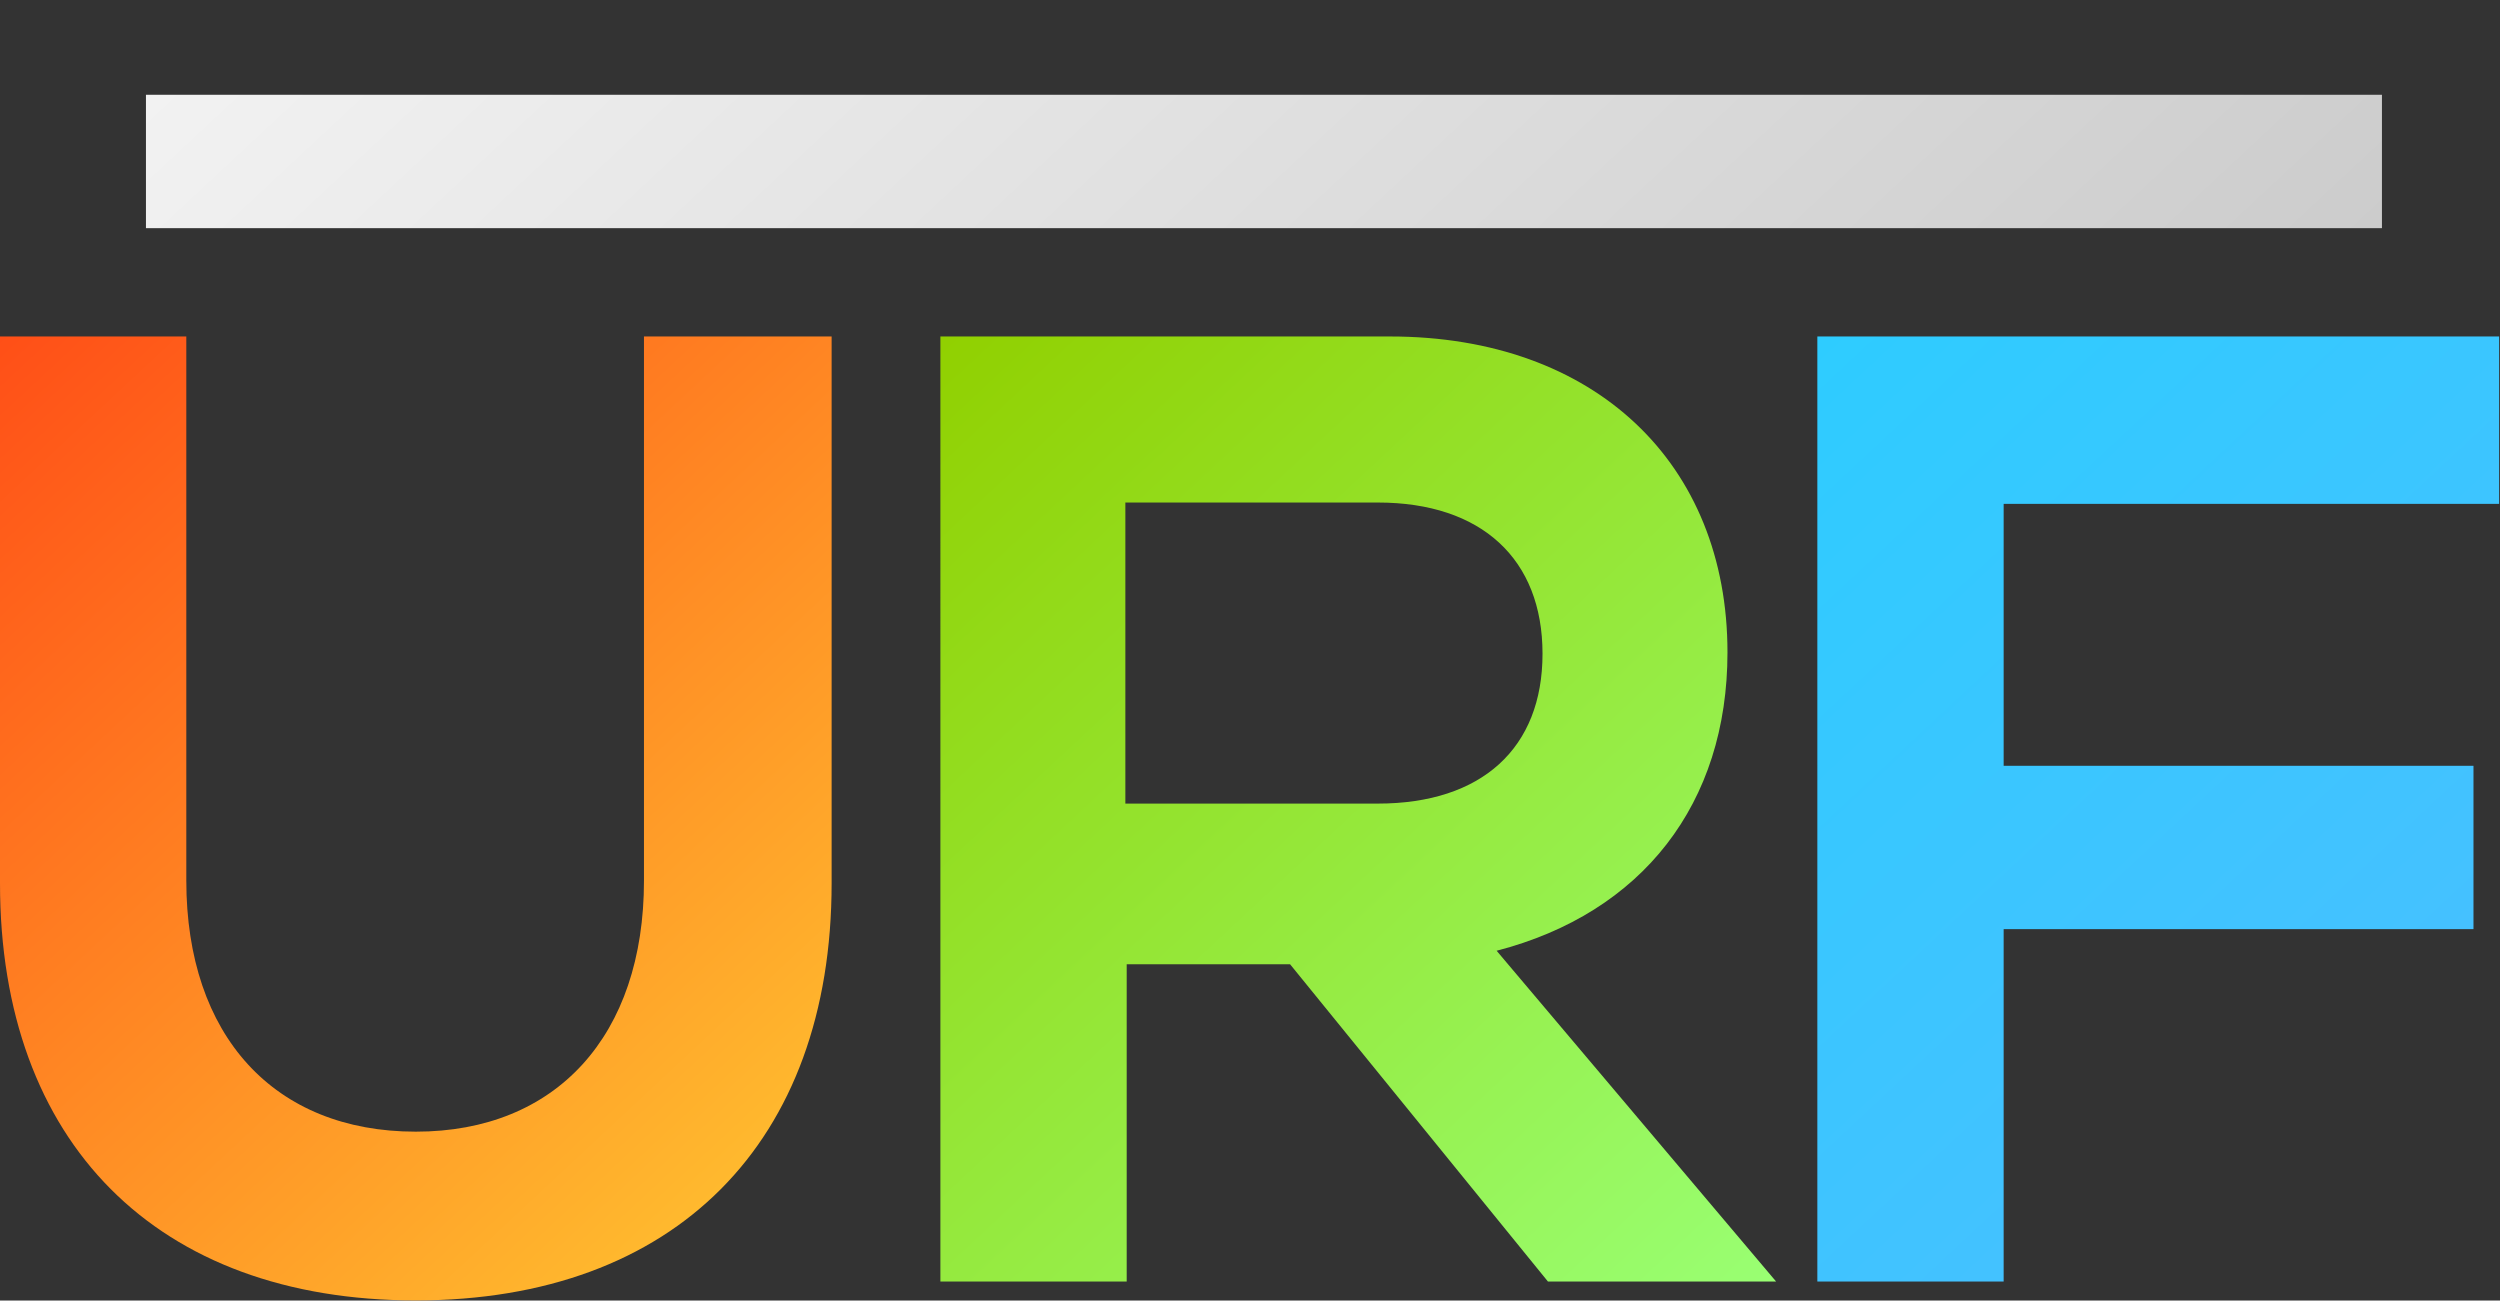
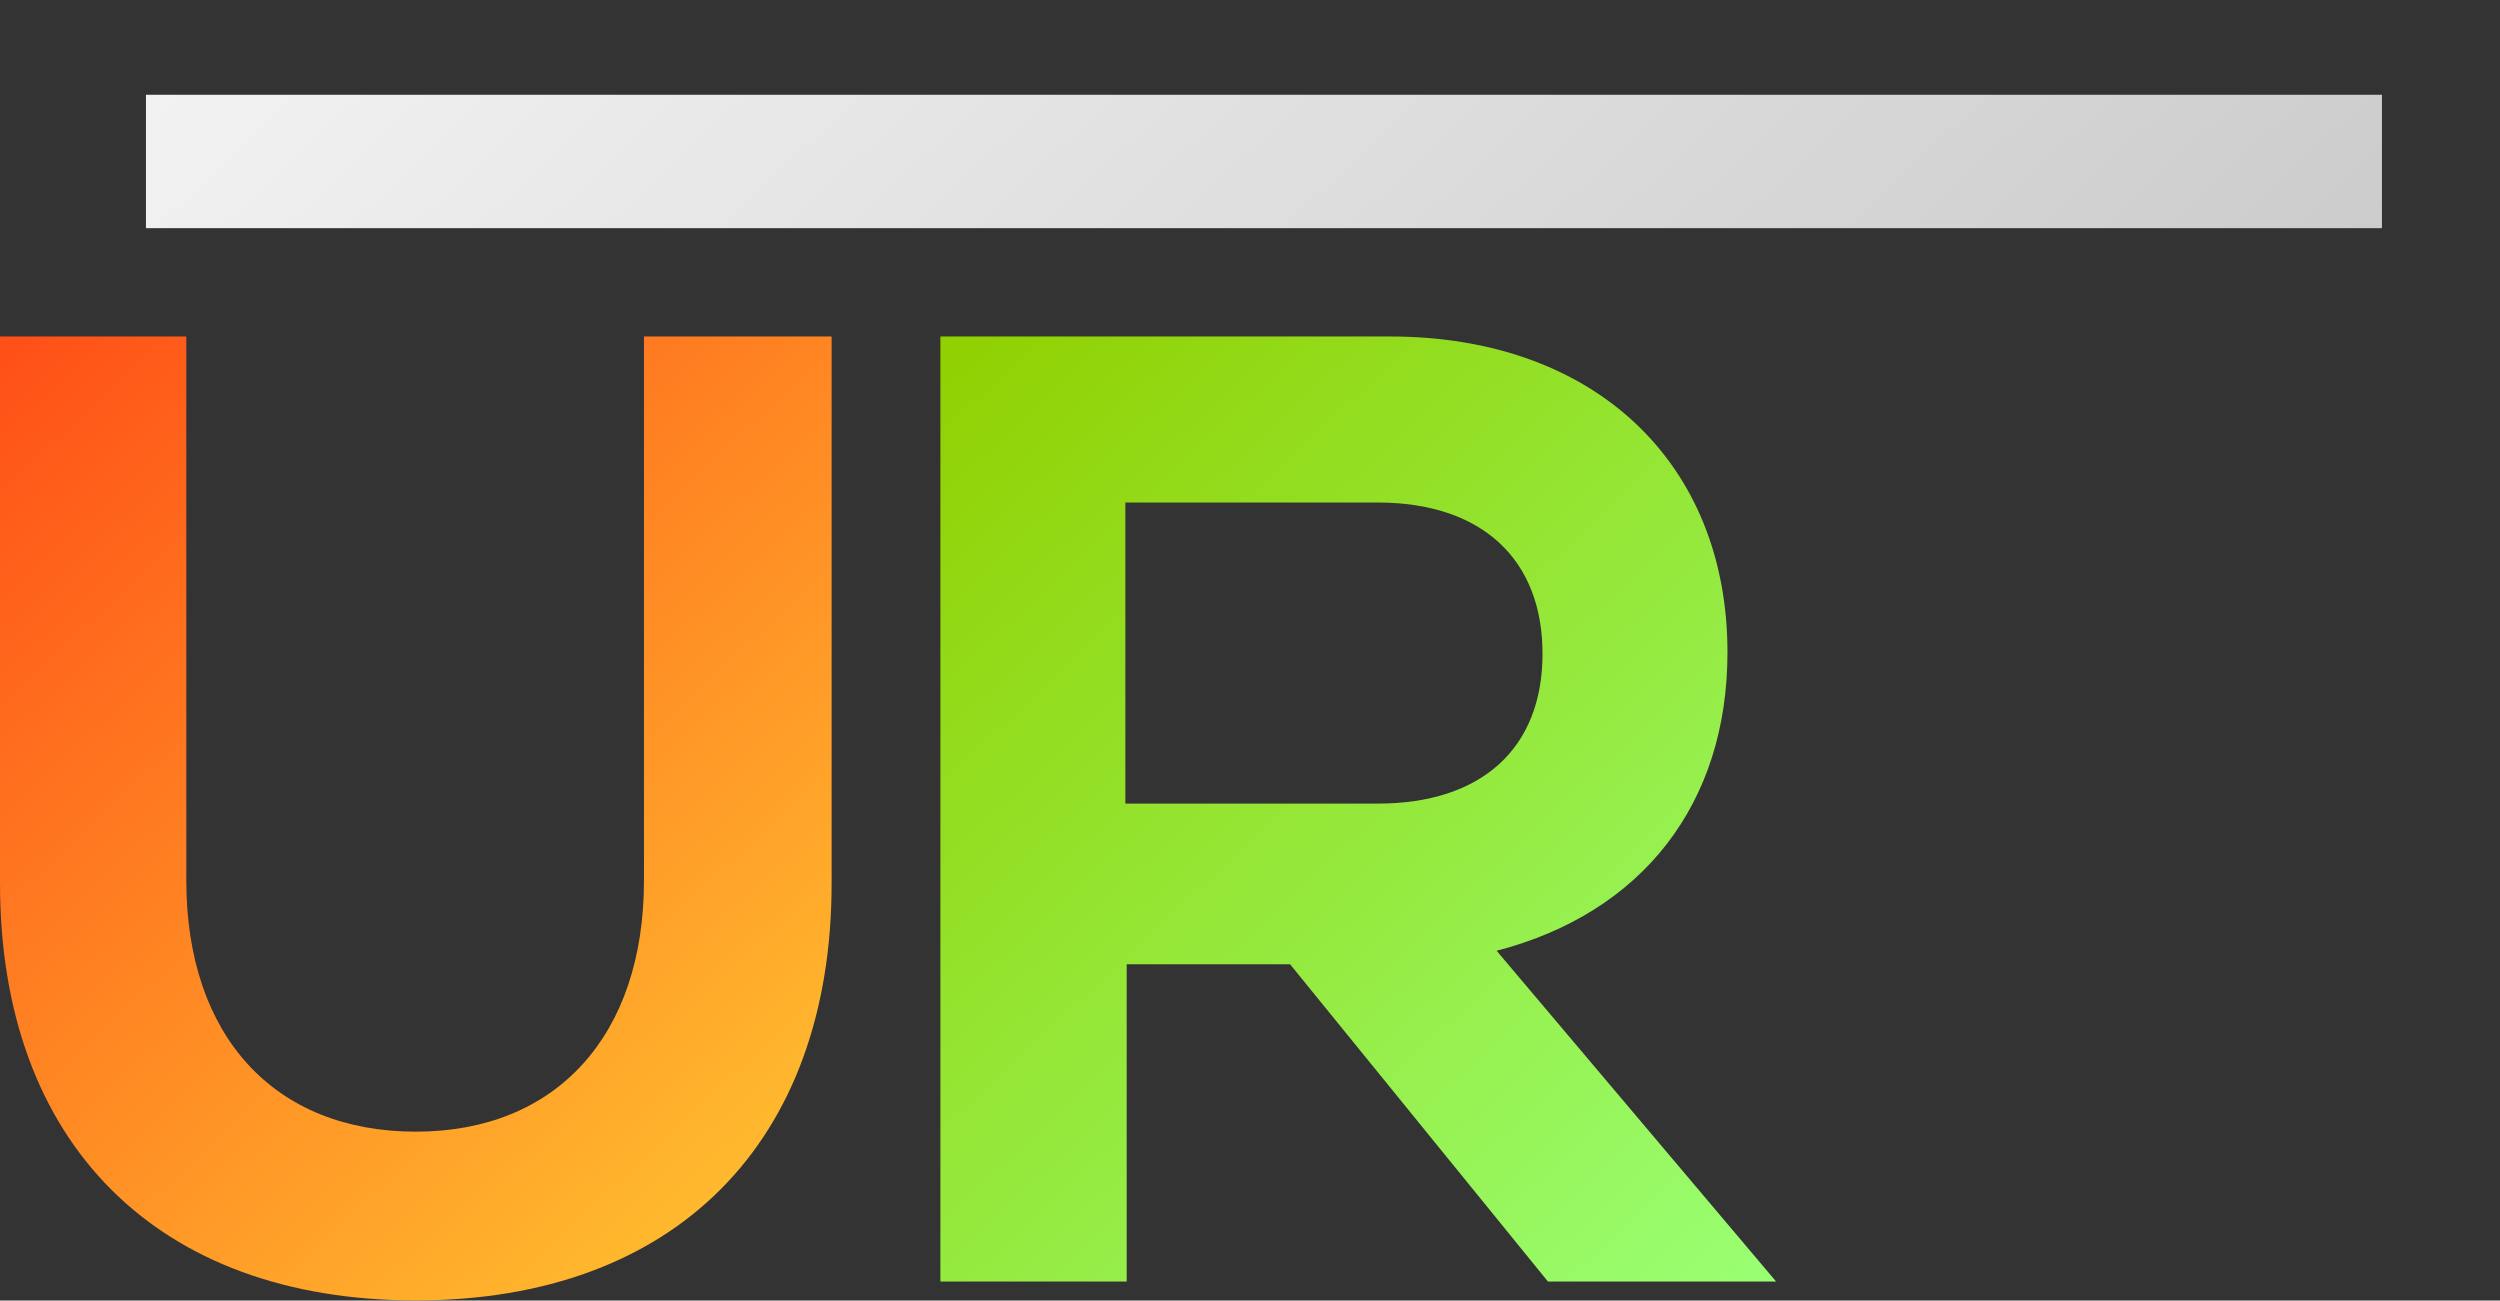
<svg xmlns="http://www.w3.org/2000/svg" version="1.1" x="0px" y="0px" width="767px" height="399px" viewBox="0 -29.077 767 399" enable-background="new 0 -29.077 767 399" xml:space="preserve">
  <rect x="0" y="-29.077" width="767" height="399" fill="#333333" stroke="none" />
  <defs>
</defs>
  <linearGradient id="SVGID_1_" gradientUnits="userSpaceOnUse" x1="12.067" y1="62.902" x2="245.455" y2="313.18">
    <stop offset="0" style="stop-color:#FF4F17" />
    <stop offset="1" style="stop-color:#FFB92E" />
  </linearGradient>
  <path fill="url(#SVGID_1_)" d="M0,241.904V74.154h57.159v166.921c0,47.633,26.922,77.041,70.413,77.041  c43.076,0,69.999-29.408,69.999-77.041V74.154h57.572v167.75c0,79.524-48.046,127.986-127.571,127.986  C48.047,369.89,0,321.428,0,241.904z" />
  <linearGradient id="SVGID_2_" gradientUnits="userSpaceOnUse" x1="266.656" y1="94.536" x2="530.523" y2="377.499">
    <stop offset="0" style="stop-color:#91D000" />
    <stop offset="1" style="stop-color:#99FF73" />
  </linearGradient>
-   <path fill="url(#SVGID_2_)" d="M288.513,74.154h137.928c62.958,0,103.549,38.935,103.549,96.922  c0,46.391-26.094,79.939-70.827,91.537l85.738,101.478h-69.999l-79.111-97.337h-50.119v97.337h-57.159V74.154z M422.714,217.466  c31.893,0,50.531-16.983,50.531-45.976c0-28.994-18.639-46.391-50.531-46.391H345.26v92.367H422.714z" />
+   <path fill="url(#SVGID_2_)" d="M288.513,74.154h137.928c62.958,0,103.549,38.935,103.549,96.922  c0,46.391-26.094,79.939-70.827,91.537l85.738,101.478h-69.999l-79.111-97.337h-50.119v97.337h-57.159V74.154z M422.714,217.466  c31.893,0,50.531-16.983,50.531-45.976c0-28.994-18.639-46.391-50.531-46.391H345.26v92.367z" />
  <linearGradient id="SVGID_3_" gradientUnits="userSpaceOnUse" x1="541.194" y1="89.416" x2="725.518" y2="287.08">
    <stop offset="0" style="stop-color:#2ECCFF" />
    <stop offset="1" style="stop-color:#45C1FF" />
  </linearGradient>
-   <path fill="url(#SVGID_3_)" d="M557.562,74.154h209.17v51.361H614.721v80.354h144.142v50.117H614.721V364.09h-57.159V74.154z" />
  <linearGradient id="SVGID_4_" gradientUnits="userSpaceOnUse" x1="218.036" y1="-161.565" x2="557.521" y2="202.488">
    <stop offset="0" style="stop-color:#F2F2F2" />
    <stop offset="1" style="stop-color:#CCCCCC" />
  </linearGradient>
  <rect x="44.778" fill="url(#SVGID_4_)" width="686" height="40.923" />
</svg>